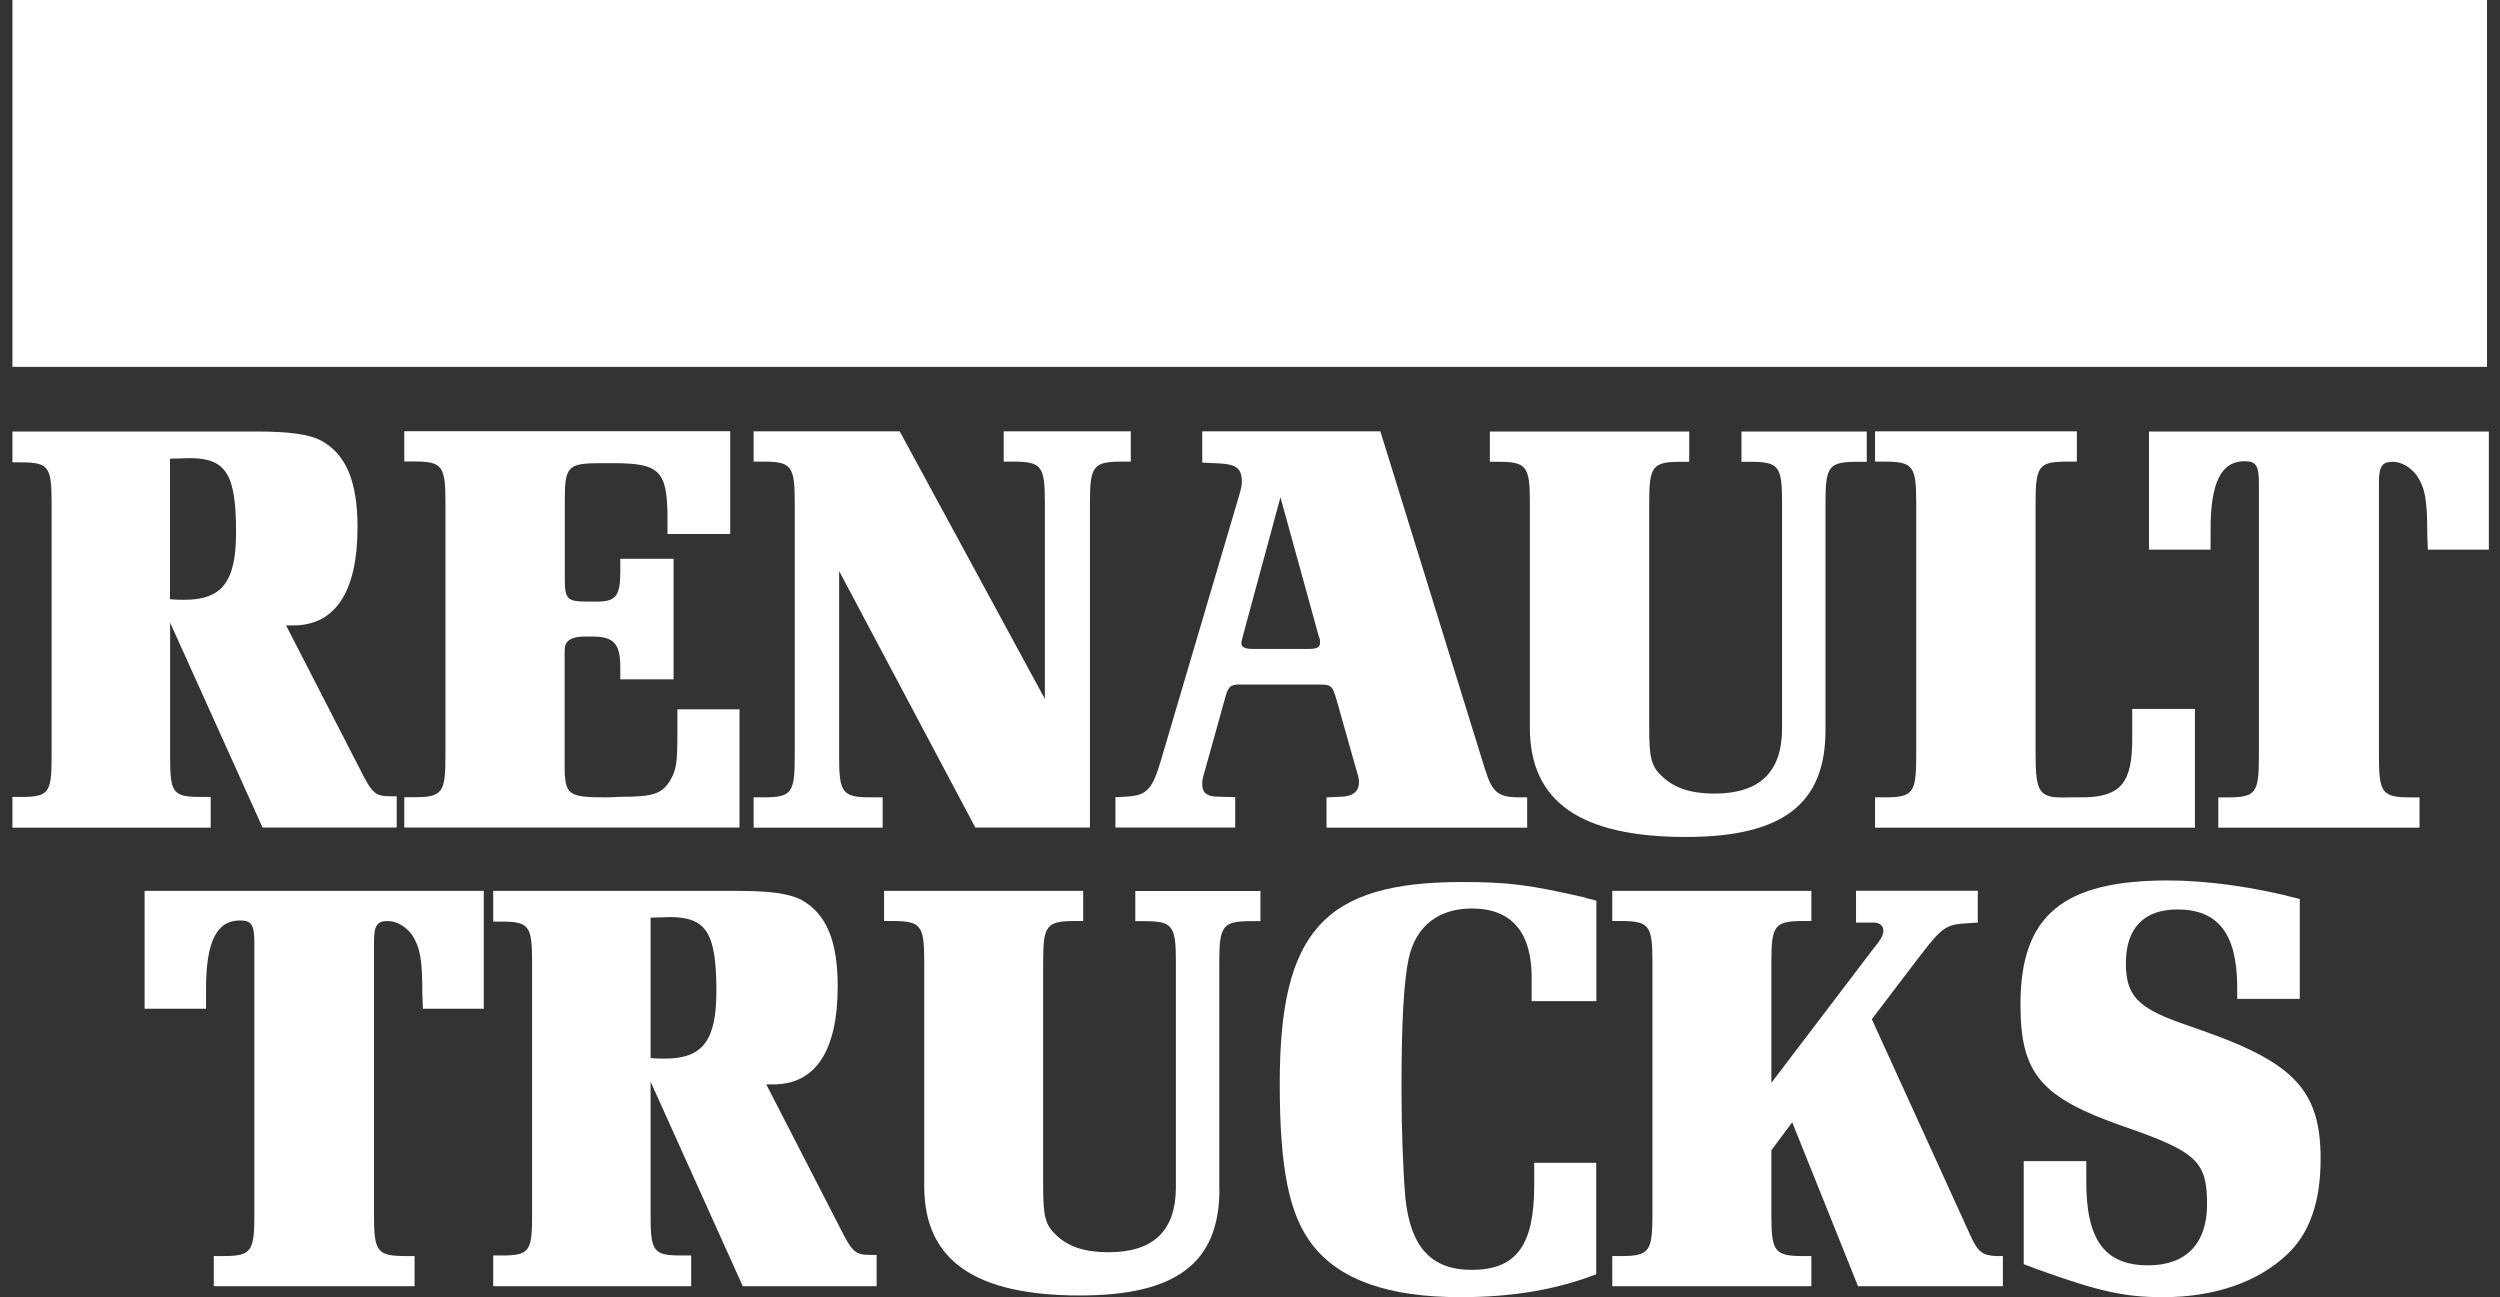
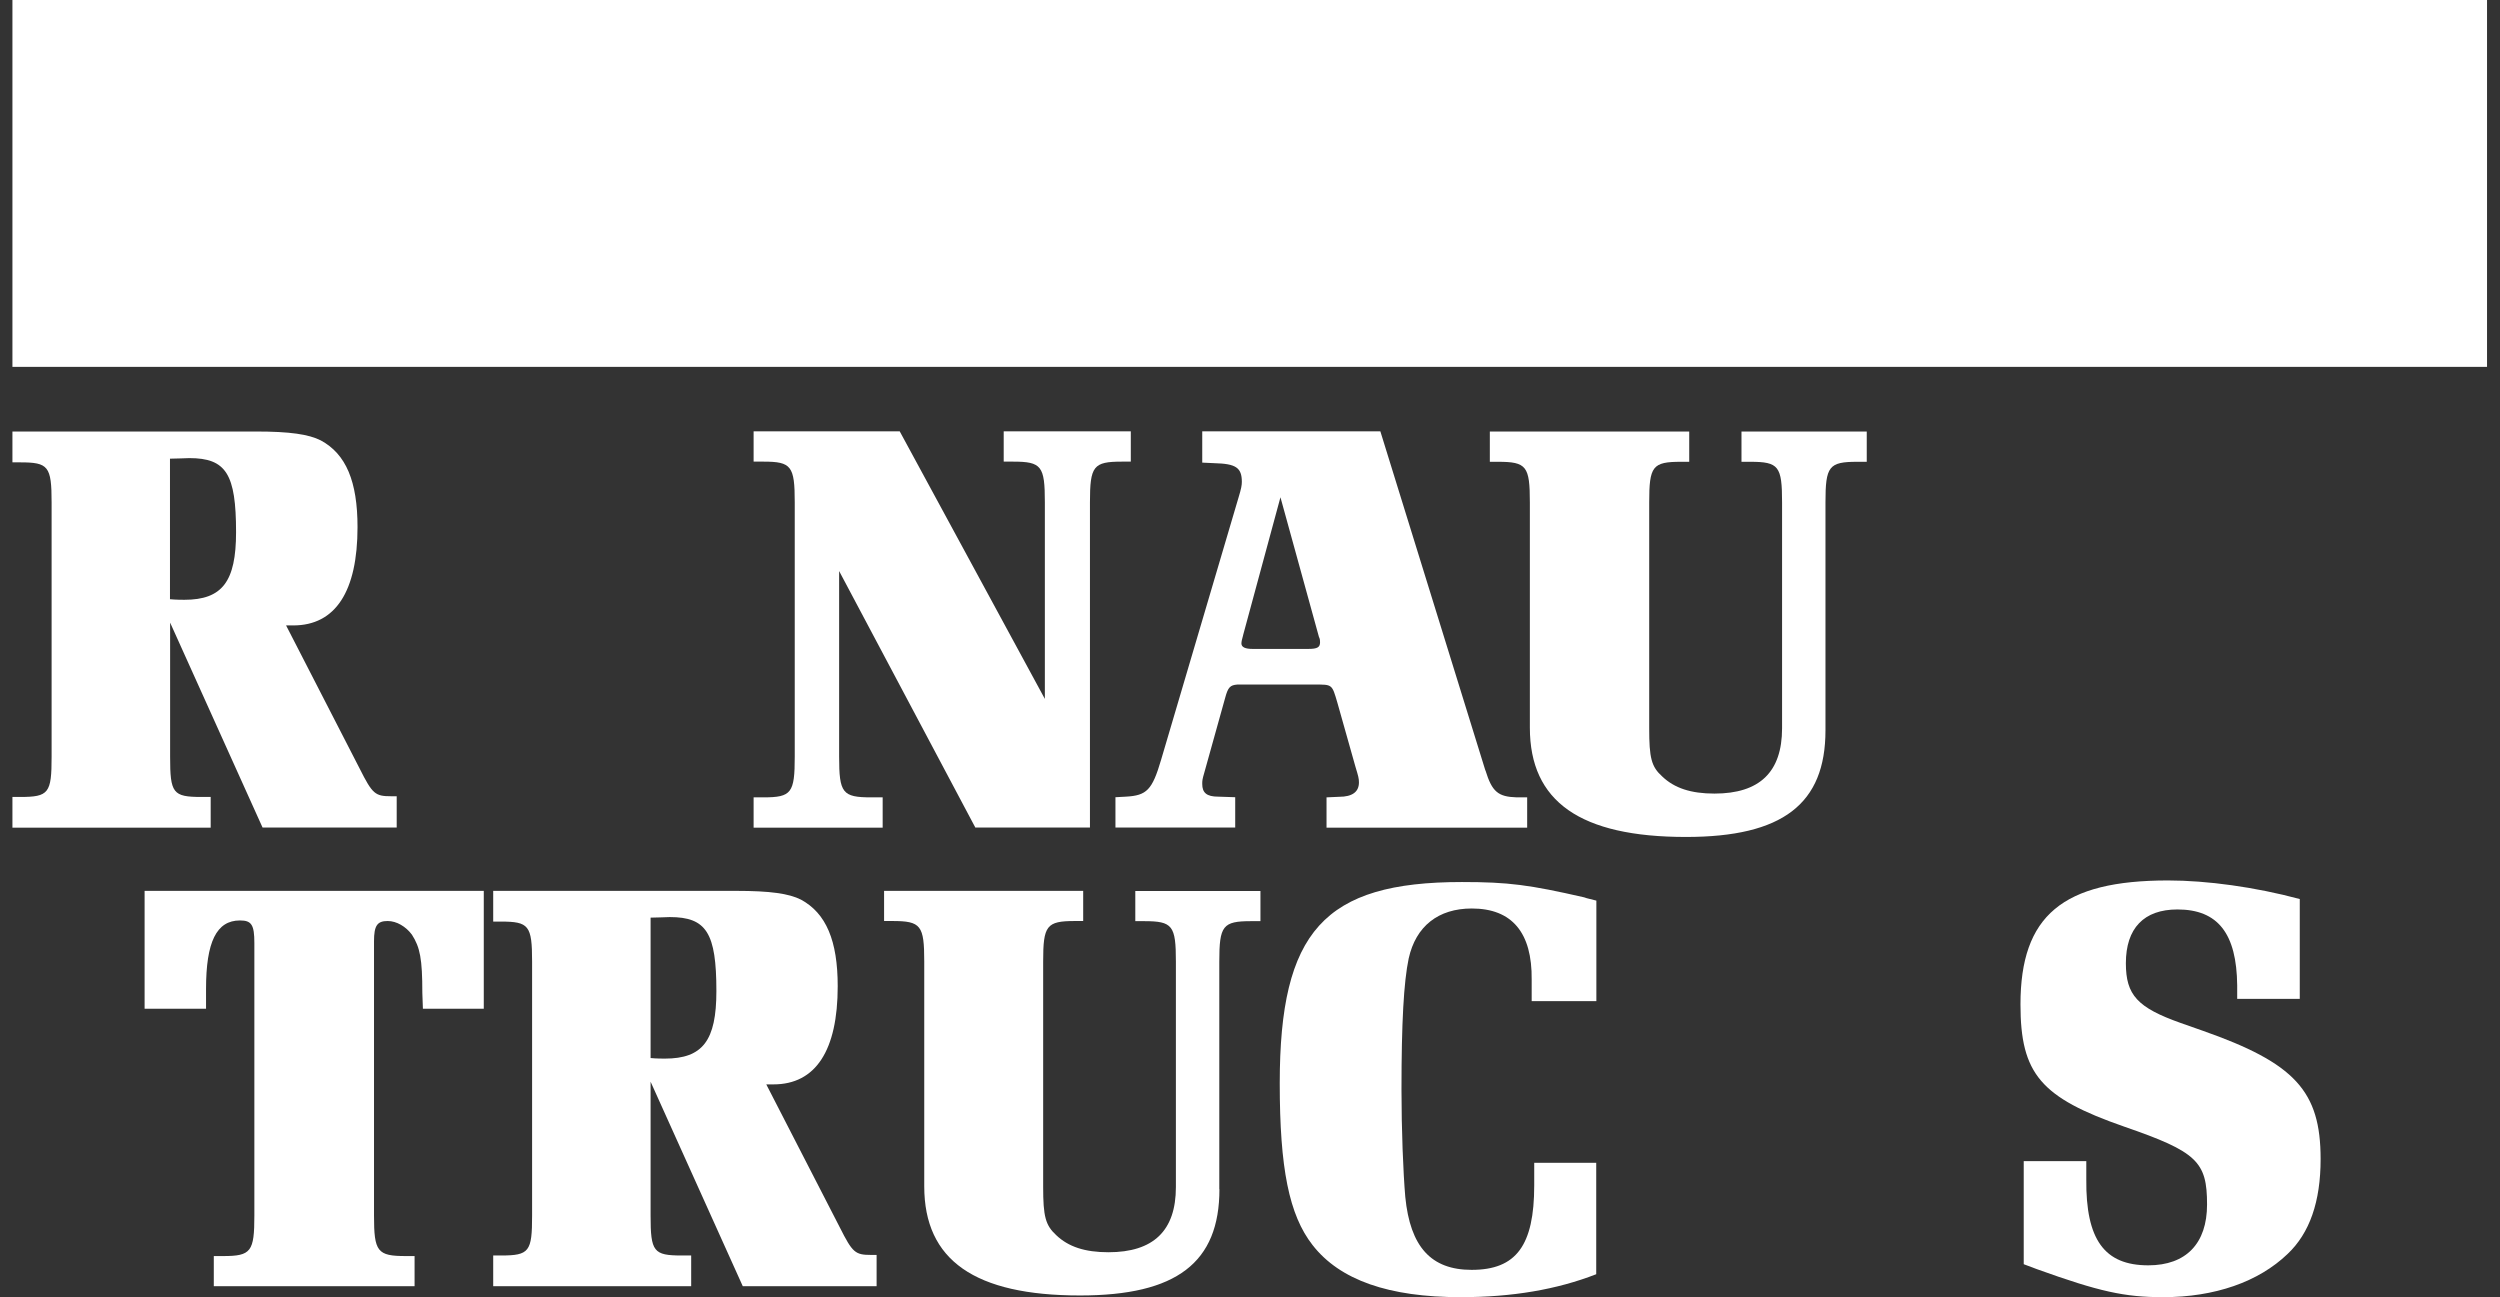
<svg xmlns="http://www.w3.org/2000/svg" width="106" height="55" viewBox="0 0 106 55" fill="none">
  <rect x="0" y="0" width="106" height="55" fill="#333333" stroke="none" />
  <g clip-path="url(#clip0_216_354)">
    <path fill-rule="evenodd" clip-rule="evenodd" d="M0.527 0H105.45V15.555H0.527V0Z" fill="white" />
    <path fill-rule="evenodd" clip-rule="evenodd" d="M7.213 26.405V32.089C7.213 33.63 7.326 33.791 8.539 33.791H8.933V35.093H0.527V33.791H0.856C2.069 33.791 2.188 33.63 2.188 32.089V21.305C2.188 19.765 2.051 19.604 0.856 19.604H0.527V18.296H10.851C12.297 18.296 13.091 18.415 13.599 18.672C14.675 19.251 15.159 20.416 15.159 22.35C15.159 25.073 14.227 26.518 12.434 26.518H12.13L15.254 32.597C15.792 33.666 15.905 33.761 16.587 33.761H16.82V35.087H11.132L7.213 26.399V26.405ZM7.213 25.407C7.446 25.431 7.75 25.431 7.816 25.431C9.423 25.431 10.009 24.661 10.009 22.565C10.009 20.099 9.591 19.424 8.025 19.424C7.888 19.424 7.511 19.448 7.207 19.448V25.413L7.213 25.407Z" fill="white" />
-     <path fill-rule="evenodd" clip-rule="evenodd" d="M28.559 28.804H26.301V28.291C26.301 27.288 26.02 26.989 25.112 26.989H24.735C24.18 27.013 23.941 27.174 23.941 27.592V32.435C23.941 33.719 24.078 33.808 25.733 33.808L26.384 33.784C27.687 33.784 28.063 33.647 28.392 33.127C28.673 32.662 28.721 32.381 28.721 31.127V30.076H31.355V35.086H17.142V33.802H17.56C18.749 33.802 18.887 33.617 18.887 32.077V21.293C18.887 19.752 18.749 19.567 17.56 19.567H17.142V18.283H30.961V22.642H28.302V21.848C28.278 19.961 27.95 19.639 26.02 19.639H25.464C24.084 19.639 23.947 19.776 23.947 21.173V24.529C23.947 25.413 24.043 25.508 24.927 25.508H25.297C26.116 25.508 26.301 25.275 26.301 24.23V23.693H28.559V28.798V28.804Z" fill="white" />
    <path fill-rule="evenodd" clip-rule="evenodd" d="M41.356 35.092L35.579 24.212V32.082C35.579 33.623 35.717 33.808 36.935 33.808H37.425V35.092H31.953V33.808H32.371C33.56 33.808 33.697 33.623 33.697 32.082V21.299C33.697 19.758 33.554 19.573 32.371 19.573H31.953V18.289H38.148L44.302 29.634V21.299C44.302 19.758 44.164 19.573 42.952 19.573H42.557V18.289H47.946V19.573H47.57C46.357 19.573 46.214 19.758 46.214 21.299V35.086H41.368L41.356 35.092Z" fill="white" />
    <path fill-rule="evenodd" clip-rule="evenodd" d="M62.984 32.667C63.264 33.575 63.521 33.784 64.31 33.808H64.752V35.092H56.245V33.808L56.782 33.784C57.338 33.784 57.619 33.575 57.619 33.175C57.619 33.008 57.595 32.918 57.475 32.524L56.705 29.795C56.472 29.001 56.495 29.025 55.725 29.025H52.463C52.158 29.049 52.069 29.139 51.949 29.581L51.065 32.751C50.975 33.056 50.975 33.103 50.975 33.241C50.975 33.611 51.16 33.778 51.65 33.778L52.373 33.802V35.086H47.295V33.802L47.737 33.778C48.621 33.73 48.854 33.498 49.231 32.214L52.517 21.084C52.63 20.713 52.654 20.57 52.654 20.433C52.654 19.824 52.397 19.662 51.489 19.639L50.975 19.615V18.289H58.527L62.978 32.662L62.984 32.667ZM52.708 26.935C52.66 27.096 52.636 27.216 52.636 27.282C52.636 27.443 52.803 27.514 53.108 27.514H55.48C55.856 27.514 55.97 27.443 55.97 27.234C55.97 27.162 55.97 27.096 55.922 27.001L54.291 21.084L52.708 26.929V26.935Z" fill="white" />
    <path fill-rule="evenodd" clip-rule="evenodd" d="M77.4 30.967C77.4 34.09 75.584 35.487 71.485 35.487C67.01 35.487 64.866 33.994 64.866 30.853V21.305C64.866 19.765 64.728 19.58 63.515 19.58H63.169V18.296H71.623V19.58H71.276C70.063 19.58 69.926 19.765 69.926 21.305V30.877C69.926 32.137 70.016 32.507 70.481 32.925C70.995 33.415 71.694 33.648 72.692 33.648C74.604 33.648 75.56 32.74 75.56 30.877V21.305C75.56 19.765 75.422 19.58 74.21 19.58H73.839V18.296H79.15V19.58H78.756C77.543 19.58 77.4 19.765 77.4 21.305V30.967Z" fill="white" />
-     <path fill-rule="evenodd" clip-rule="evenodd" d="M93.065 35.092H79.503V33.808H79.897C81.11 33.808 81.248 33.623 81.248 32.082V21.299C81.248 19.758 81.11 19.573 79.897 19.573H79.503V18.289H88.058V19.573H87.64C86.451 19.573 86.308 19.758 86.308 21.299V31.897C86.308 33.665 86.445 33.856 87.754 33.808H88.405C89.922 33.76 90.406 33.181 90.406 31.342V30.058H93.065V35.092Z" fill="white" />
-     <path fill-rule="evenodd" clip-rule="evenodd" d="M105.527 18.296V23.306H102.94L102.916 22.631C102.916 21.186 102.827 20.696 102.474 20.165C102.217 19.813 101.823 19.58 101.453 19.58C101.011 19.58 100.867 19.765 100.867 20.439V32.083C100.867 33.624 101.005 33.809 102.217 33.809H102.588V35.093H94.056V33.809H94.451C95.64 33.809 95.777 33.624 95.777 32.083V20.511C95.777 19.741 95.664 19.556 95.174 19.556C94.17 19.556 93.728 20.463 93.728 22.47V23.306H91.117V18.296H105.521H105.527Z" fill="white" />
    <path fill-rule="evenodd" clip-rule="evenodd" d="M20.512 37.773V42.771H17.931L17.907 42.096C17.907 40.657 17.811 40.168 17.465 39.63C17.208 39.284 16.814 39.051 16.437 39.051C15.995 39.051 15.858 39.242 15.858 39.911V51.537C15.858 53.072 15.995 53.257 17.208 53.257H17.578V54.534H9.065V53.257H9.459C10.648 53.257 10.785 53.072 10.785 51.537V39.983C10.785 39.212 10.666 39.027 10.176 39.027C9.178 39.027 8.736 39.935 8.736 41.935V42.771H6.131V37.773H20.506H20.512Z" fill="white" />
    <path fill-rule="evenodd" clip-rule="evenodd" d="M27.585 45.864V51.537C27.585 53.072 27.705 53.233 28.912 53.233H29.306V54.534H20.912V53.233H21.235C22.447 53.233 22.561 53.072 22.561 51.537V40.771C22.561 39.236 22.424 39.075 21.235 39.075H20.912V37.773H31.218C32.658 37.773 33.452 37.887 33.96 38.144C35.029 38.723 35.519 39.887 35.519 41.816C35.519 44.539 34.587 45.978 32.795 45.978H32.49L35.609 52.044C36.147 53.113 36.26 53.209 36.935 53.209H37.168V54.534H31.493L27.585 45.864ZM27.585 44.861C27.818 44.885 28.117 44.885 28.189 44.885C29.796 44.885 30.375 44.121 30.375 42.025C30.375 39.559 29.957 38.884 28.398 38.884C28.261 38.884 27.884 38.908 27.585 38.908V44.855V44.861Z" fill="white" />
    <path fill-rule="evenodd" clip-rule="evenodd" d="M51.704 50.42C51.704 53.537 49.888 54.928 45.795 54.928C41.333 54.928 39.188 53.436 39.188 50.301V40.771C39.188 39.236 39.05 39.051 37.837 39.051H37.485V37.773H45.927V39.051H45.58C44.367 39.051 44.23 39.242 44.23 40.771V50.325C44.23 51.579 44.326 51.949 44.786 52.373C45.3 52.862 45.998 53.095 46.996 53.095C48.902 53.095 49.858 52.188 49.858 50.331V40.777C49.858 39.242 49.721 39.057 48.508 39.057H48.137V37.779H53.443V39.057H53.048C51.842 39.057 51.698 39.248 51.698 40.777V50.426L51.704 50.42Z" fill="white" />
    <path fill-rule="evenodd" clip-rule="evenodd" d="M67.686 42.449H64.943V41.541C64.967 39.541 64.107 38.52 62.404 38.52C60.988 38.52 60.032 39.266 59.728 40.64C59.519 41.637 59.423 43.357 59.423 46.193C59.423 47.913 59.495 49.704 59.584 50.749C59.793 52.869 60.678 53.842 62.398 53.842C64.28 53.842 65.051 52.821 65.051 50.259V49.304H67.68V54.027C66.007 54.678 64.119 55 61.932 55C58.885 55 56.812 54.278 55.653 52.791C54.655 51.513 54.261 49.537 54.261 45.93C54.261 39.487 56.143 37.398 61.986 37.398C63.964 37.398 64.848 37.517 67.172 38.048C67.285 38.096 67.453 38.12 67.686 38.186V42.443V42.449Z" fill="white" />
-     <path fill-rule="evenodd" clip-rule="evenodd" d="M83.53 52.349C83.858 53.095 84.067 53.233 84.647 53.257H84.922V54.535H78.78L75.99 47.584L75.106 48.772V51.537C75.106 53.072 75.249 53.257 76.456 53.257H76.802V54.535H68.361V53.257H68.713C69.92 53.257 70.063 53.072 70.063 51.537V40.771C70.063 39.236 69.926 39.051 68.713 39.051H68.361V37.773H76.802V39.051H76.456C75.243 39.051 75.106 39.242 75.106 40.771V45.912L79.365 40.311L79.622 39.983C79.784 39.774 79.855 39.613 79.855 39.469C79.855 39.236 79.688 39.117 79.437 39.117H78.696V37.768H83.858V39.117L83.512 39.141C82.514 39.189 82.371 39.284 81.439 40.49L79.365 43.213L83.53 52.349Z" fill="white" />
    <path fill-rule="evenodd" clip-rule="evenodd" d="M97.51 42.353H94.857V41.774C94.833 39.588 94.045 38.561 92.324 38.561C90.902 38.561 90.137 39.355 90.137 40.842C90.137 42.191 90.627 42.723 92.461 43.374L93.393 43.702C97.301 45.076 98.394 46.258 98.394 49.142C98.394 50.957 97.928 52.283 96.996 53.166C95.759 54.355 93.901 55 91.715 55C90.084 55 89.014 54.767 86.362 53.811L85.806 53.602V49.231H88.459V50.002C88.435 52.557 89.223 53.65 91.087 53.65C92.694 53.65 93.579 52.719 93.579 51.071C93.579 49.255 93.16 48.837 90.066 47.769C86.529 46.538 85.668 45.535 85.668 42.586C85.668 38.818 87.461 37.331 91.924 37.331C93.579 37.331 95.622 37.612 97.51 38.119V42.353Z" fill="white" />
  </g>
  <defs>
    <clipPath id="clip0_216_354">
      <rect width="105" height="55" fill="white" transform="translate(0.527)" />
    </clipPath>
  </defs>
</svg>